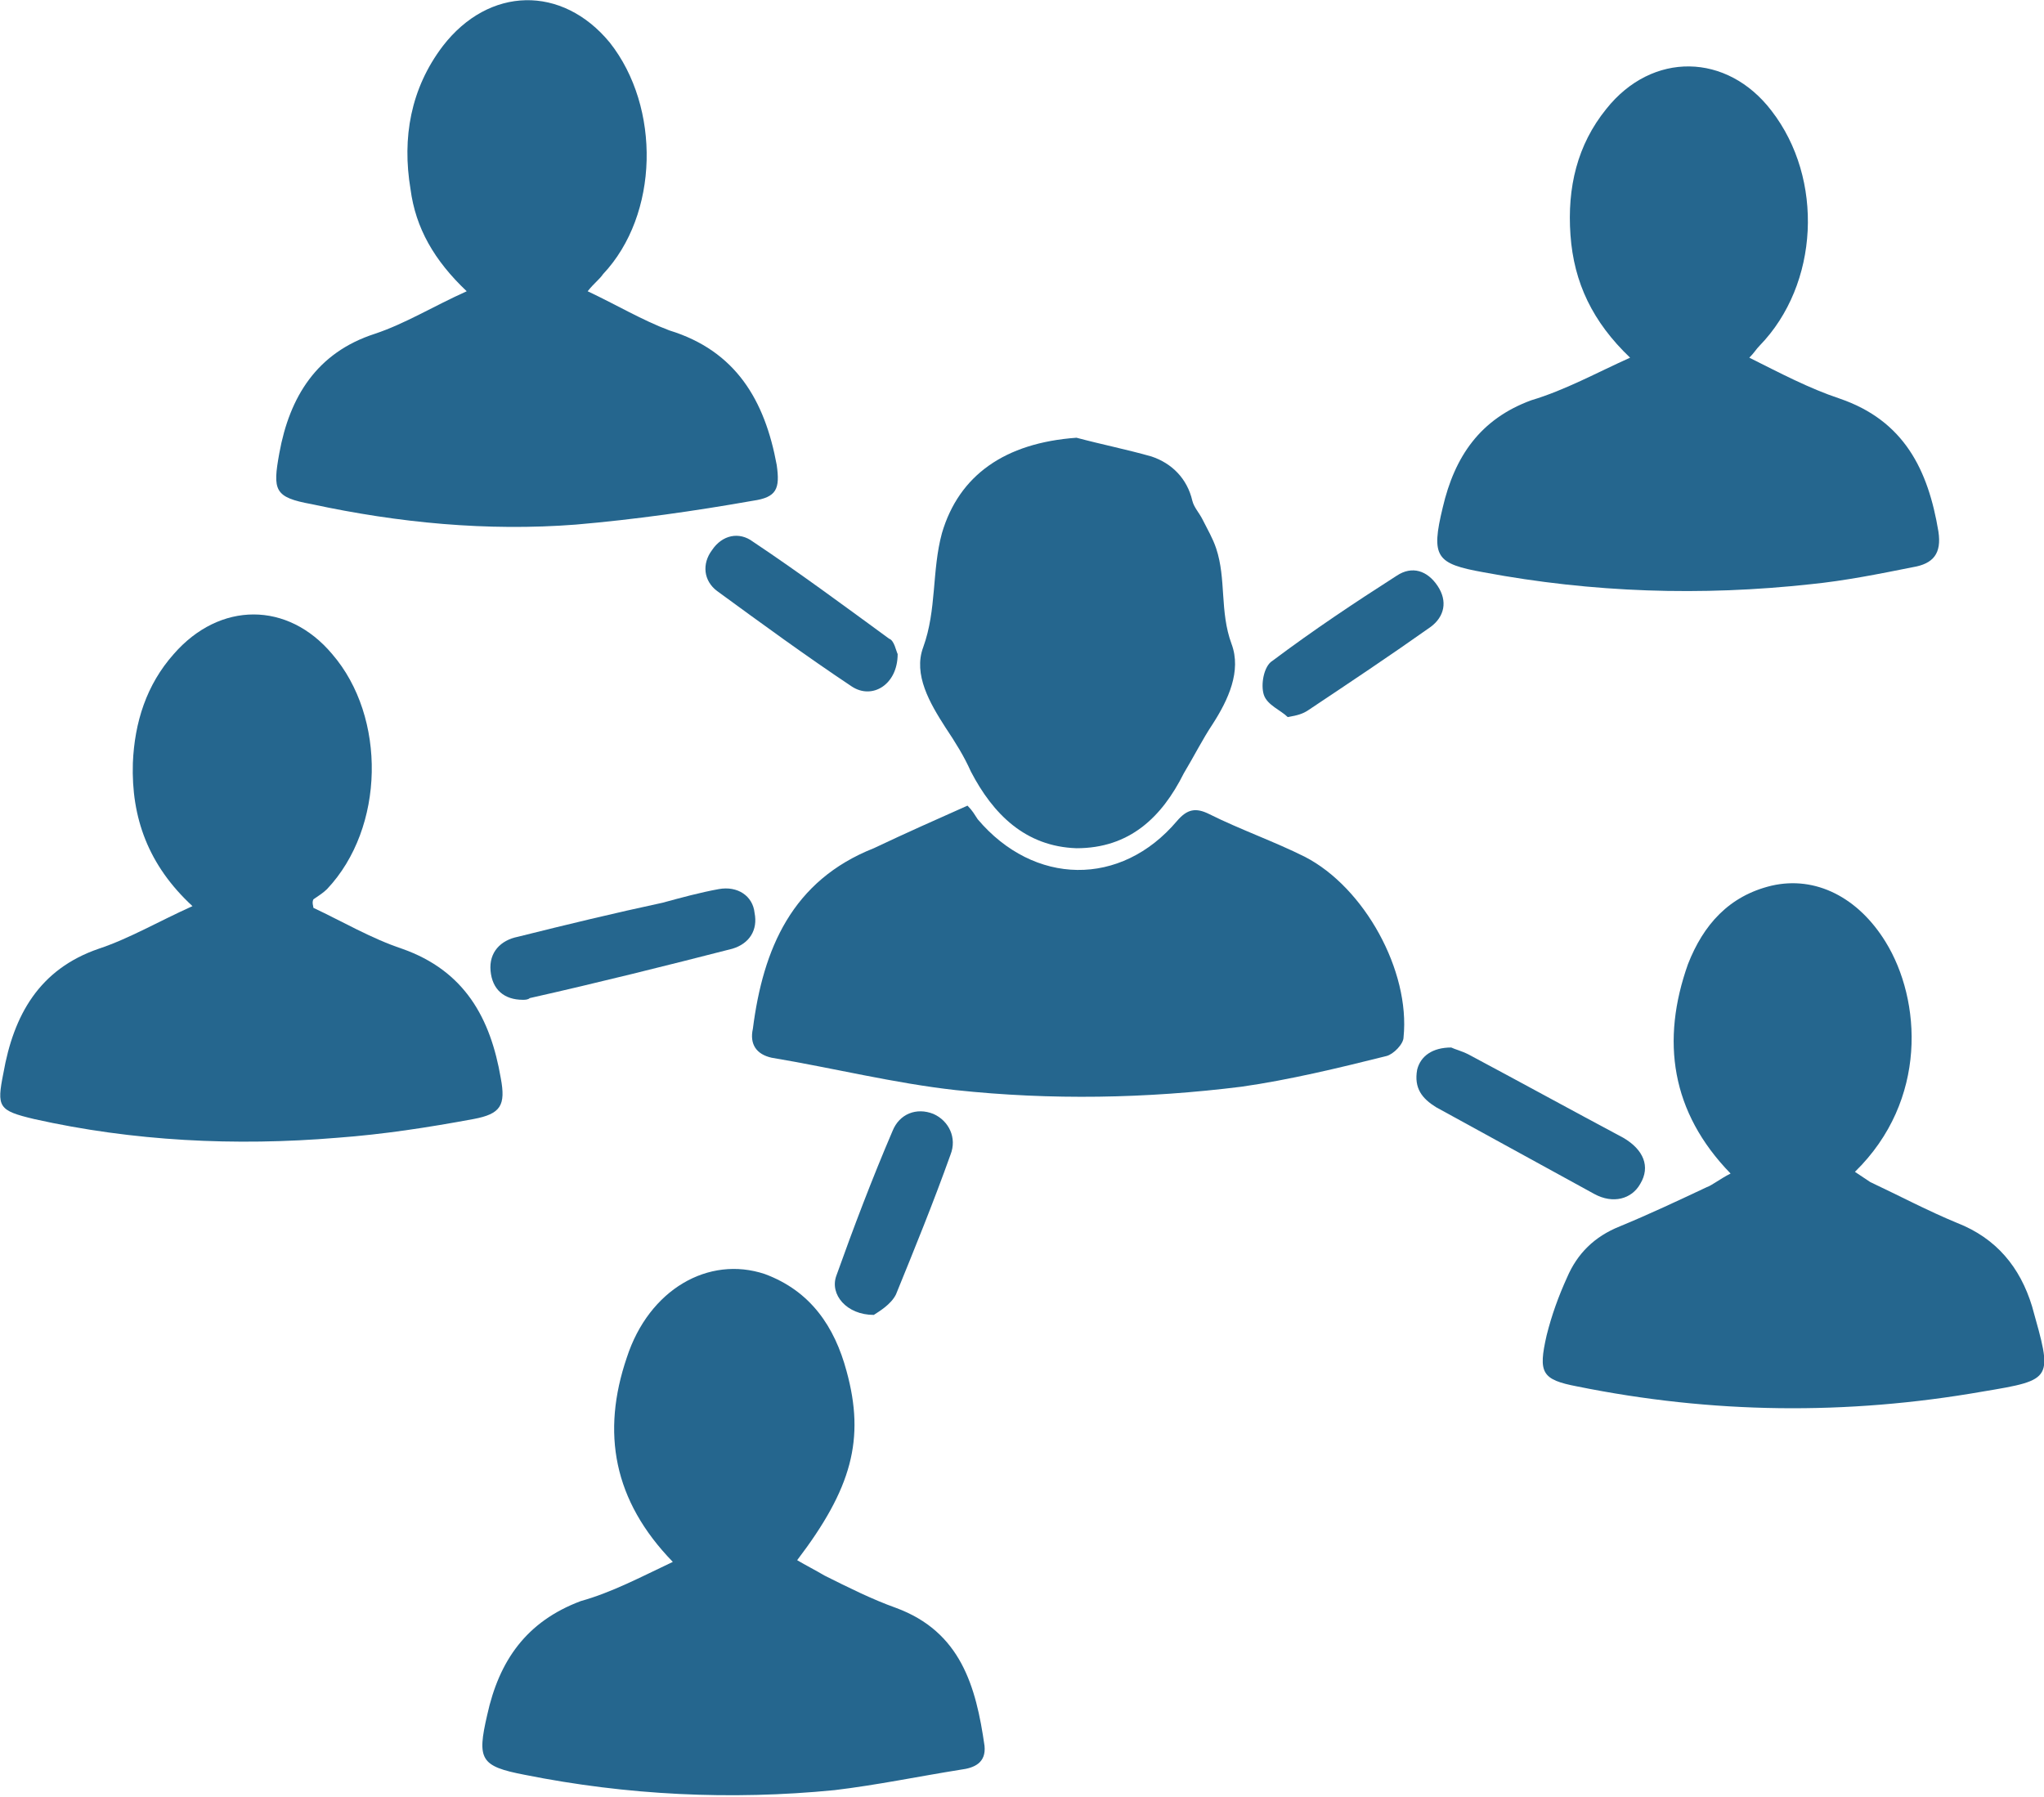
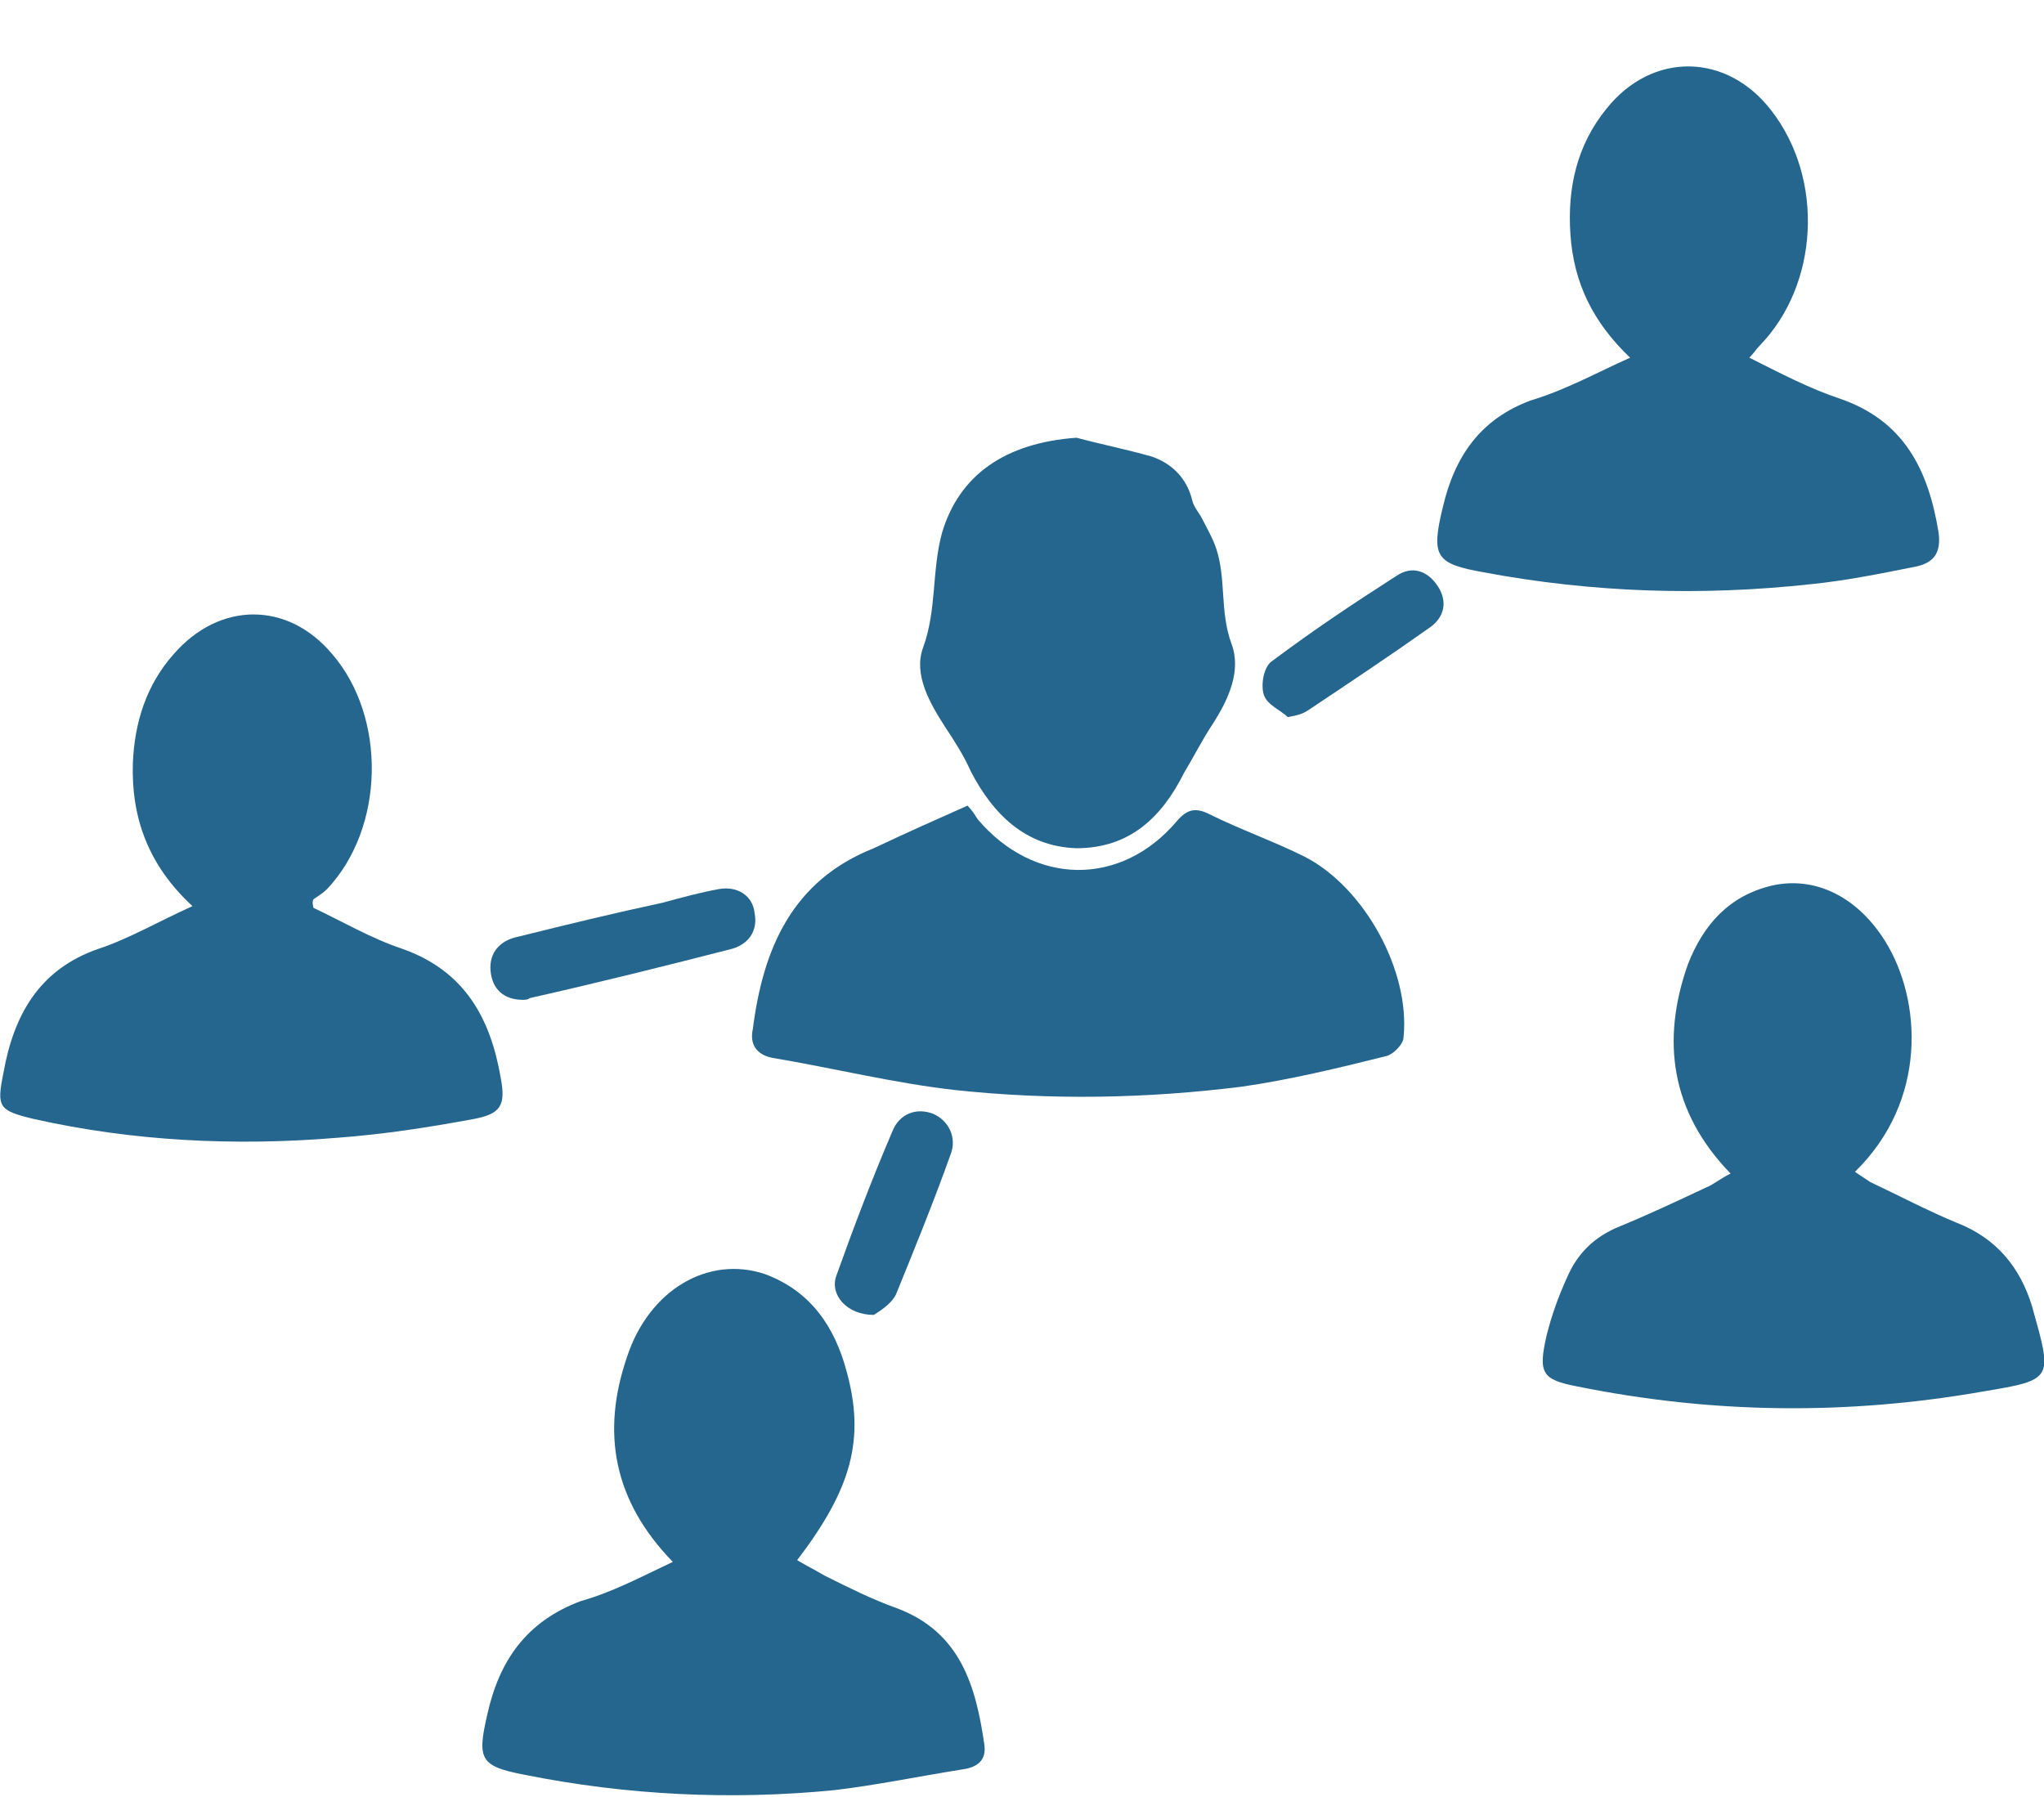
<svg xmlns="http://www.w3.org/2000/svg" version="1.1" id="Layer_1" x="0px" y="0px" viewBox="0 0 120 105.5" style="enable-background:new 0 0 120 105.5;" xml:space="preserve">
  <style type="text/css">
	.st0{fill:#25668E;}
</style>
  <g>
-     <path class="st0" d="M27.4,17.1c-1.9-1.8-3-3.7-3.3-6c-0.5-3,0-5.9,1.9-8.4c2.7-3.5,7-3.6,9.8-0.2c3,3.8,2.9,10.1-0.4,13.6   c-0.2,0.3-0.5,0.5-0.9,1c1.7,0.8,3.2,1.7,4.8,2.3c3.9,1.2,5.6,4.1,6.3,7.9c0.2,1.4,0,1.9-1.4,2.1c-3.4,0.6-6.9,1.1-10.4,1.4   c-5.2,0.4-10.4-0.1-15.5-1.2c-2.2-0.4-2.3-0.8-1.9-3c0.6-3.3,2.2-5.9,5.6-7C23.8,19,25.4,18,27.4,17.1z" />
    <path class="st0" d="M39.5,91.7c-3.5-3.6-4.2-7.6-2.7-12c1.3-4,4.8-6,8.1-4.9c2.7,1,4.1,3.1,4.8,5.7c1.1,4,0.3,6.9-2.9,11.1   c0.5,0.3,1.1,0.6,1.6,0.9c1.4,0.7,2.8,1.4,4.2,1.9c3.8,1.4,4.7,4.6,5.2,8.1c0.1,1-0.6,1.3-1.4,1.4c-2.5,0.4-4.9,0.9-7.4,1.2   c-6.1,0.6-12.2,0.3-18.2-0.9c-2.6-0.5-2.8-0.9-2.2-3.5c0.7-3.2,2.3-5.5,5.5-6.7C35.9,93.5,37.6,92.6,39.5,91.7z" />
    <path class="st0" d="M18.4,53.3c1.7,0.8,3.4,1.8,5.2,2.4c3.7,1.3,5.2,4.1,5.8,7.6c0.3,1.6,0,2.1-1.6,2.4c-2.7,0.5-5.3,0.9-8,1.1   C13.8,67.3,7.8,67,2,65.7c-2.1-0.5-2.2-0.7-1.8-2.7c0.6-3.4,2.1-6.1,5.6-7.3c1.8-0.6,3.5-1.6,5.5-2.5c-2.6-2.4-3.6-5.2-3.5-8.4   c0.1-2.4,0.8-4.6,2.4-6.4c2.7-3.1,6.7-3.1,9.3,0c3.2,3.7,3.1,10.2-0.3,13.8c-0.2,0.2-0.5,0.4-0.8,0.6C18.3,53,18.4,53.2,18.4,53.3z   " />
    <path class="st0" d="M101.6,68.9c-3.5-3.6-4.1-7.8-2.5-12.3c0.9-2.3,2.4-4,4.9-4.6c2.6-0.6,5.1,0.7,6.7,3.3   c2.1,3.4,2.5,9.3-1.8,13.5c0.3,0.2,0.6,0.4,0.9,0.6c1.7,0.8,3.4,1.7,5.1,2.4c2.3,0.9,3.7,2.6,4.4,4.9c1.2,4.3,1.3,4.3-2.9,5   c-8,1.4-15.9,1.3-23.8-0.3c-2.1-0.4-2.3-0.8-1.8-3c0.3-1.2,0.7-2.3,1.2-3.4c0.6-1.4,1.6-2.4,3.1-3c1.7-0.7,3.4-1.5,5.1-2.3   C100.5,69.6,101,69.2,101.6,68.9z" />
    <path class="st0" d="M95.7,21c-2.2-2.1-3.3-4.4-3.5-7.2C92,11,92.6,8.5,94.3,6.4c2.7-3.4,7.1-3.3,9.7,0.1c3.1,4,2.8,10.2-0.7,13.8   c-0.2,0.2-0.3,0.4-0.6,0.7c1.8,0.9,3.5,1.8,5.3,2.4c3.8,1.3,5.2,4.2,5.8,7.8c0.2,1.3-0.3,1.9-1.5,2.1c-2,0.4-4,0.8-6,1   c-6.4,0.7-12.8,0.5-19.2-0.7c-2.8-0.5-3.1-0.9-2.4-3.8c0.7-3,2.2-5.2,5.2-6.3C91.9,22.9,93.7,21.9,95.7,21z" />
    <path class="st0" d="M56.8,47.3c0.3,0.3,0.4,0.5,0.6,0.8c3.3,3.9,8.4,4,11.7,0.1c0.6-0.7,1.1-0.8,1.9-0.4c1.8,0.9,3.8,1.6,5.6,2.5   c3.5,1.8,6.2,6.7,5.8,10.6c0,0.4-0.6,1-1,1.1c-2.8,0.7-5.7,1.4-8.5,1.8c-5.6,0.7-11.2,0.8-16.8,0.2c-3.6-0.4-7.2-1.3-10.8-1.9   c-0.9-0.2-1.3-0.8-1.1-1.7c0.6-4.7,2.3-8.7,7.1-10.6C53.2,48.9,55,48.1,56.8,47.3z" />
    <path class="st0" d="M63.2,25.7c1.5,0.4,3,0.7,4.4,1.1c1.2,0.4,2.1,1.3,2.4,2.6c0.1,0.4,0.4,0.7,0.6,1.1c0.3,0.6,0.6,1.1,0.8,1.7   c0.6,1.8,0.2,3.7,0.9,5.6c0.6,1.6-0.2,3.3-1.1,4.7c-0.6,0.9-1.1,1.9-1.7,2.9c-1.3,2.6-3.2,4.4-6.3,4.4c-3-0.1-4.9-2-6.2-4.5   c-0.4-0.9-0.9-1.7-1.5-2.6c-0.9-1.4-1.9-3.1-1.3-4.7c0.8-2.2,0.5-4.5,1.1-6.7C56.3,27.9,59,26,63.2,25.7z" />
    <path class="st0" d="M30.7,58.7c-1.1,0-1.8-0.6-1.9-1.7c-0.1-1.1,0.6-1.8,1.6-2c2.8-0.7,5.7-1.4,8.5-2c1.1-0.3,2.2-0.6,3.3-0.8   c1.1-0.2,2,0.4,2.1,1.4c0.2,1-0.3,1.8-1.3,2.1c-3.9,1-7.9,2-11.9,2.9C31,58.7,30.8,58.7,30.7,58.7z" />
-     <path class="st0" d="M85.2,61.5c0.2,0.1,0.6,0.2,1,0.4c3,1.6,6.1,3.3,9.1,4.9c1.2,0.7,1.6,1.7,1,2.7c-0.5,0.9-1.6,1.2-2.7,0.6   c-3.1-1.7-6.2-3.4-9.3-5.1c-0.8-0.5-1.3-1.1-1.1-2.2C83.4,62,84.1,61.5,85.2,61.5z" />
-     <path class="st0" d="M52.7,38.4c0,1.8-1.5,2.7-2.7,1.9c-2.7-1.8-5.3-3.7-7.9-5.6c-0.8-0.6-0.9-1.6-0.3-2.4c0.6-0.9,1.6-1.1,2.4-0.5   c2.7,1.8,5.4,3.8,8,5.7C52.5,37.6,52.6,38.2,52.7,38.4z" />
    <path class="st0" d="M51.3,77.2c-1.6,0-2.6-1.2-2.2-2.3c1-2.8,2.1-5.7,3.3-8.5c0.4-1,1.4-1.4,2.4-1c0.9,0.4,1.4,1.4,1,2.4   c-1,2.8-2.1,5.5-3.2,8.2C52.3,76.6,51.6,77,51.3,77.2z" />
    <path class="st0" d="M75.6,42.1c-0.4-0.4-1.2-0.7-1.4-1.3c-0.2-0.6,0-1.7,0.5-2c2.4-1.8,4.8-3.4,7.3-5c0.9-0.6,1.8-0.3,2.4,0.6   c0.6,0.9,0.4,1.8-0.4,2.4c-2.4,1.7-4.8,3.3-7.2,4.9C76.5,41.9,76.2,42,75.6,42.1z" />
  </g>
</svg>